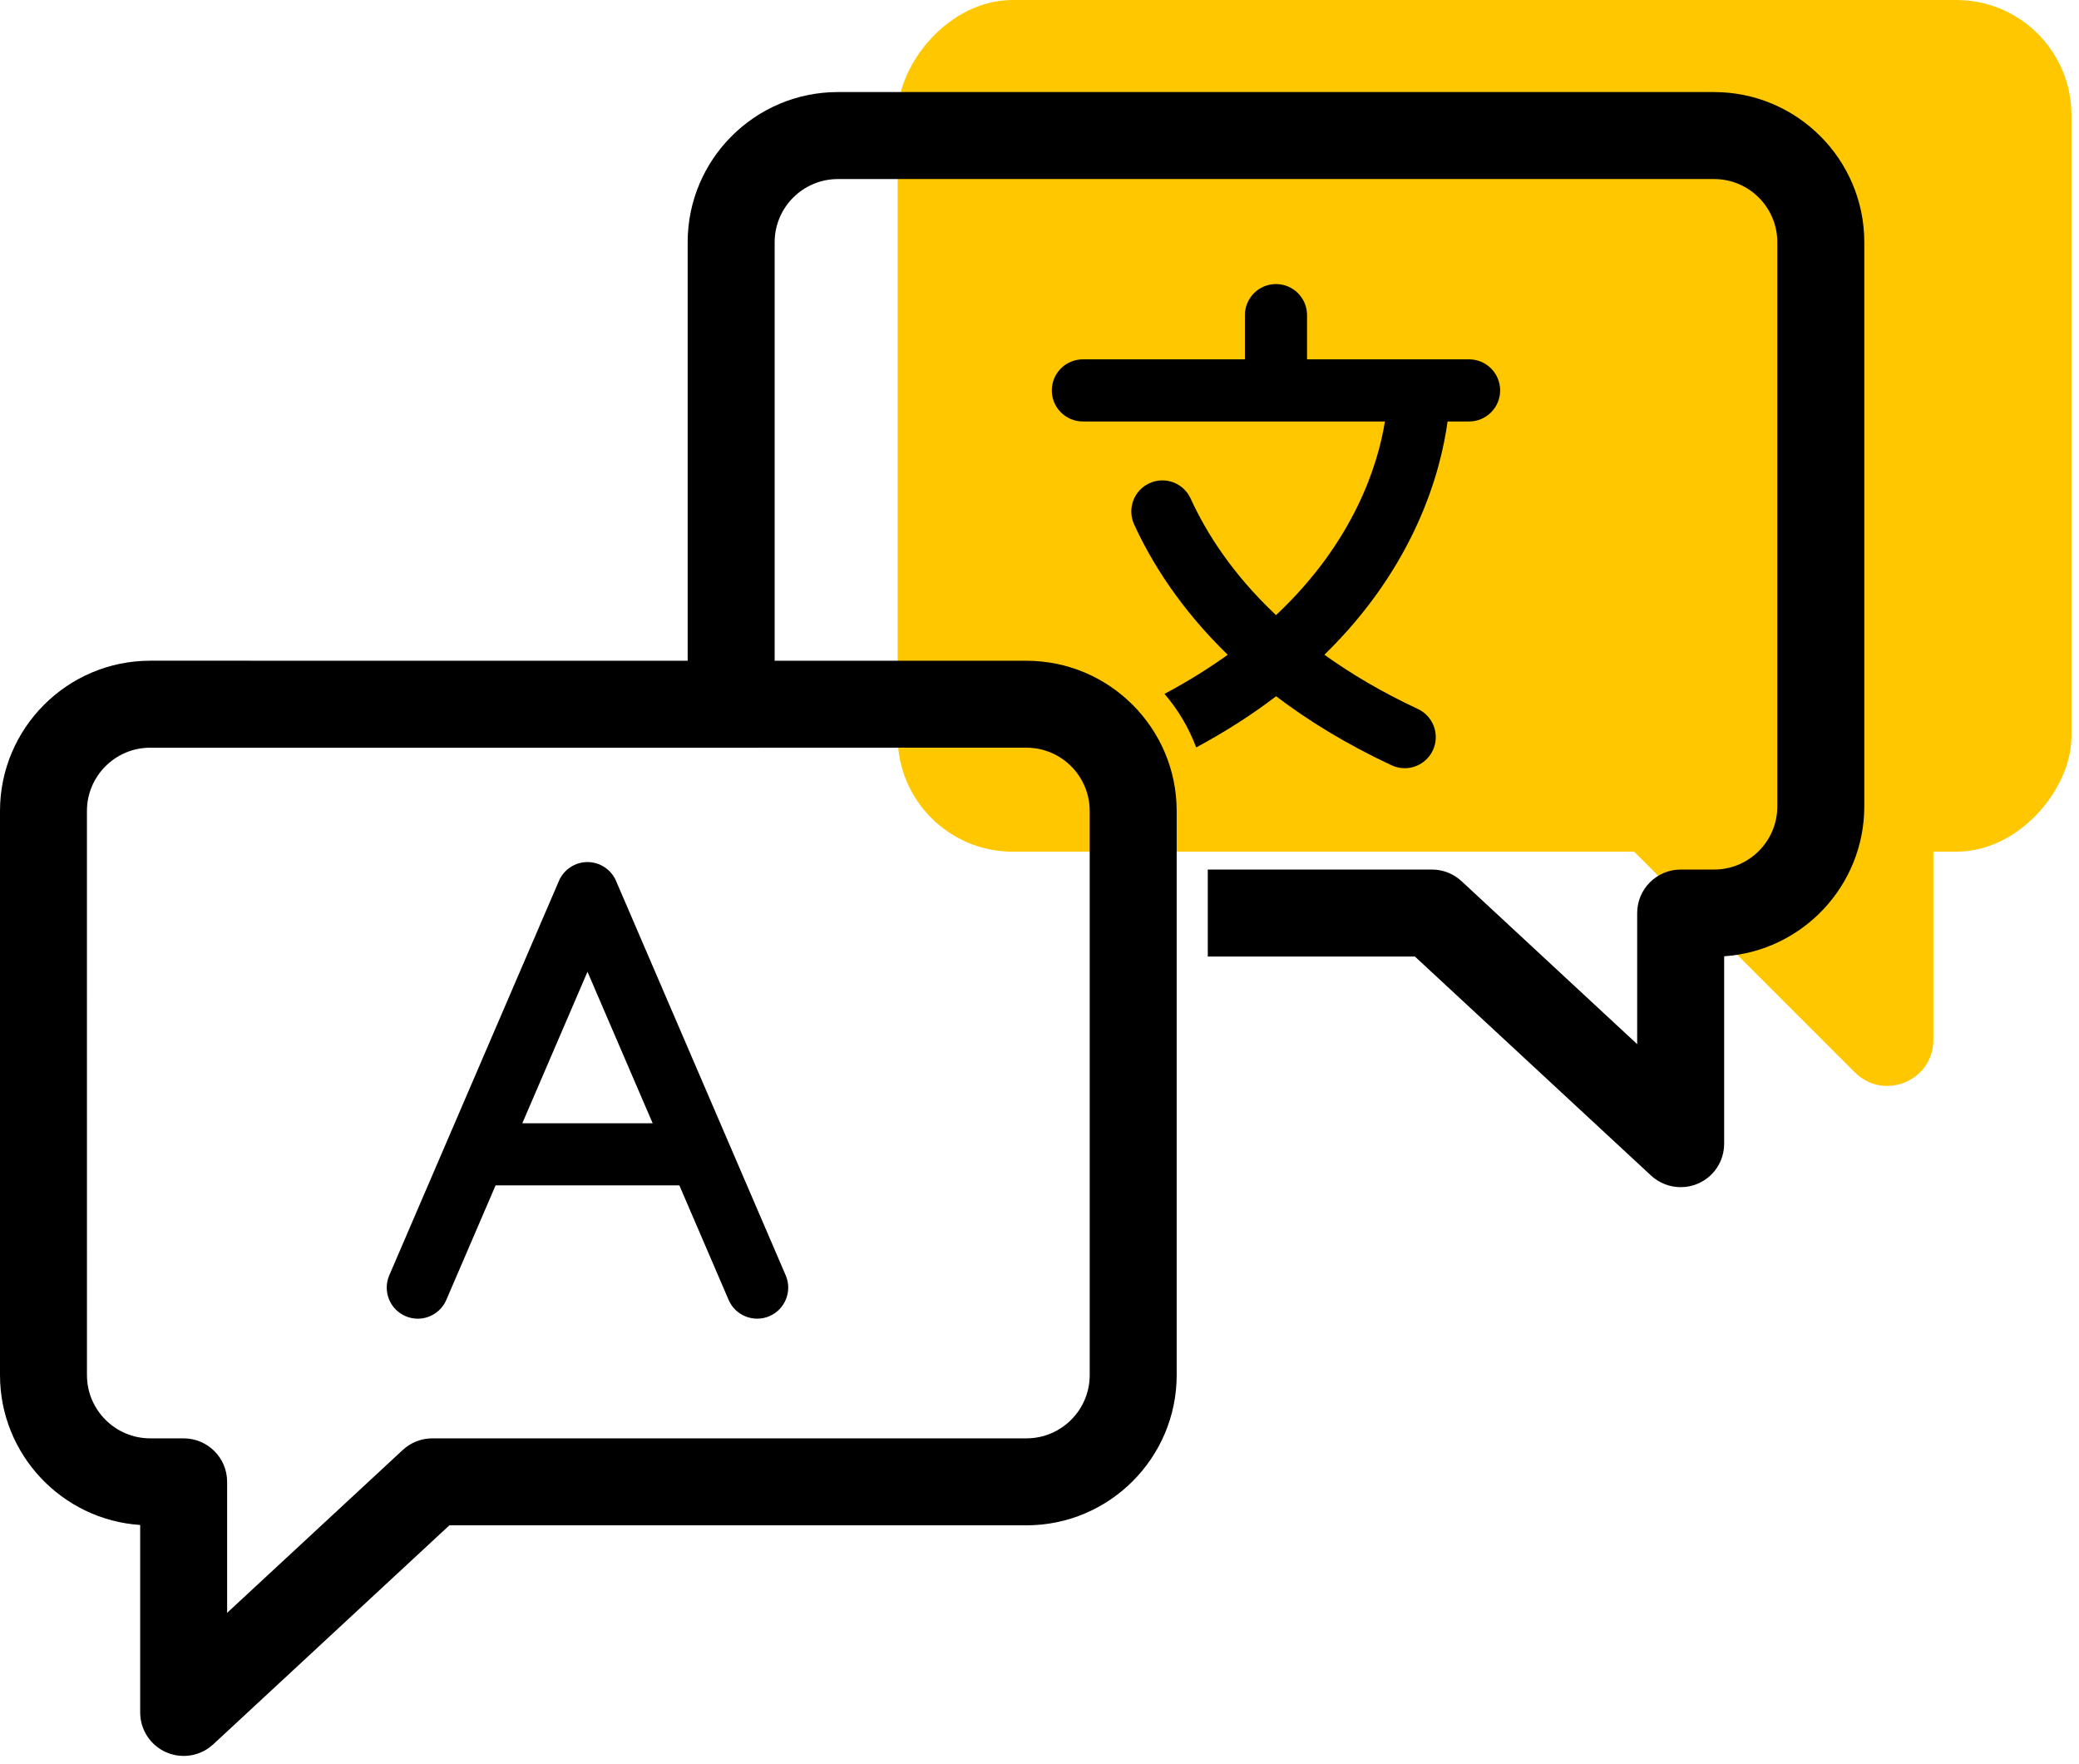
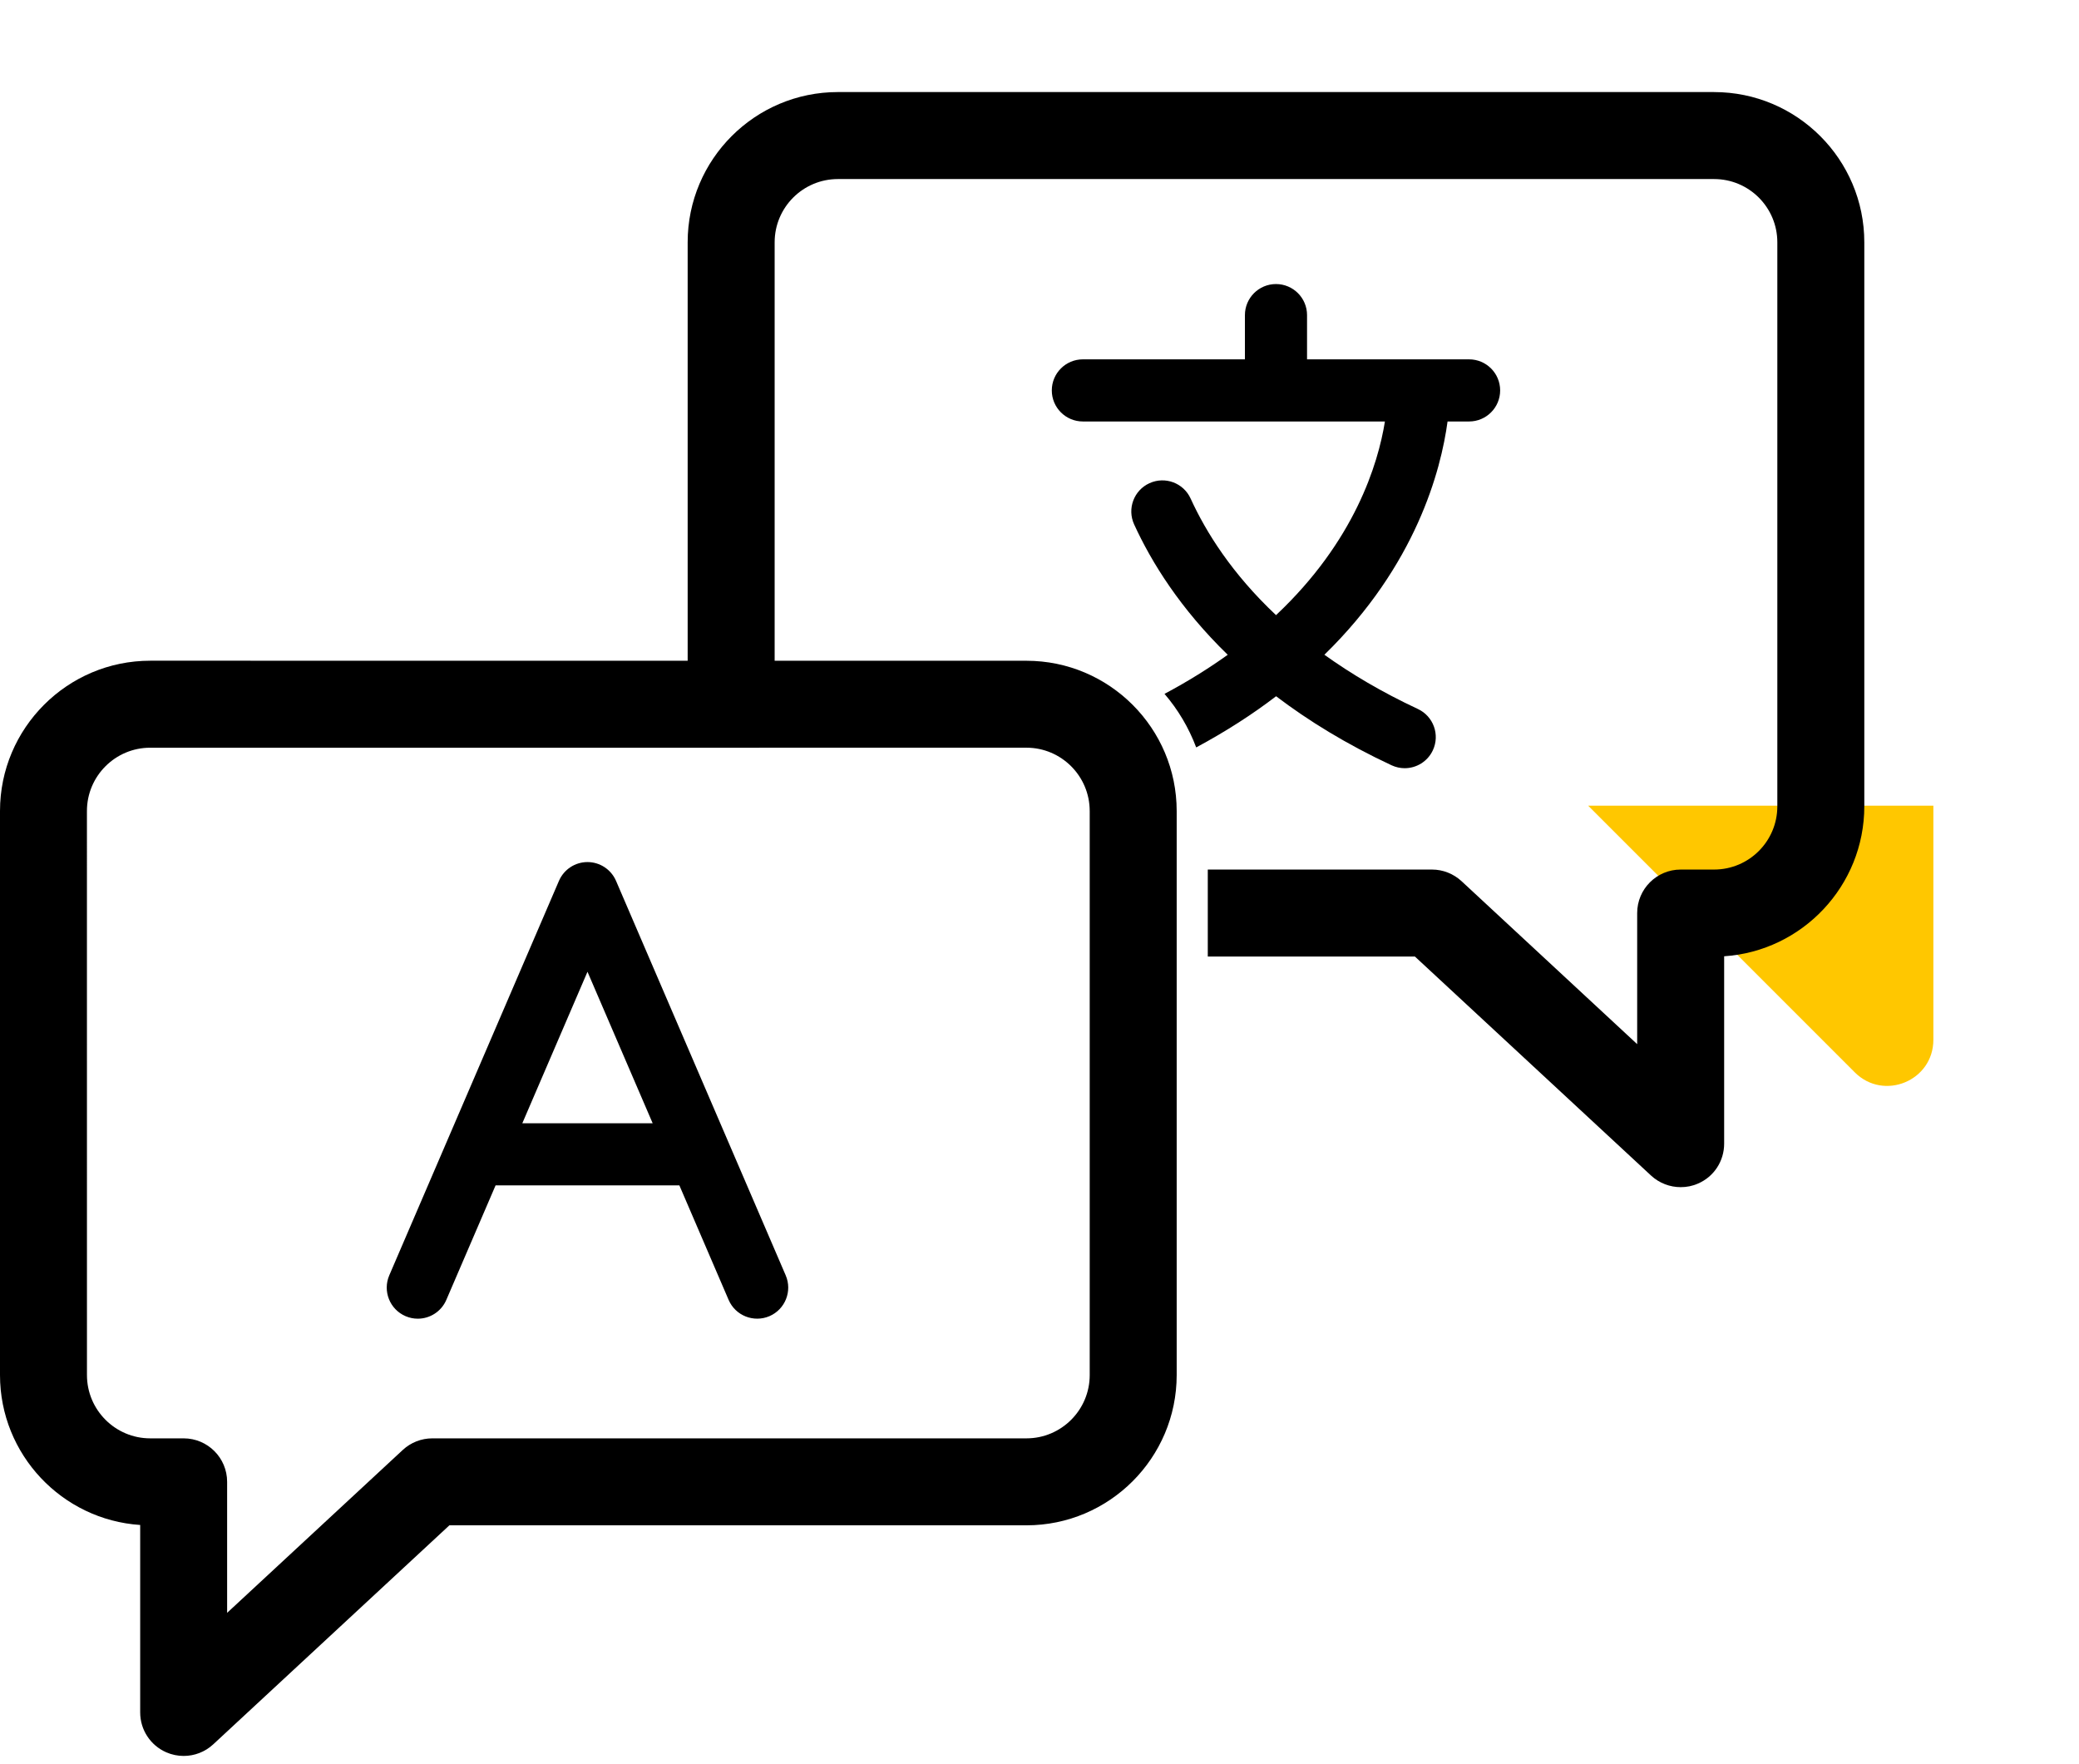
<svg xmlns="http://www.w3.org/2000/svg" width="145" height="123" viewBox="0 0 145 123" fill="none">
-   <rect width="81.868" height="59.395" rx="8.026" transform="matrix(-1 0 0 1 144.474 0)" fill="#FFC700" />
  <path d="M134.843 72.514V56.185H110.764L129.362 74.784C131.385 76.806 134.843 75.374 134.843 72.514Z" fill="#FFC700" />
  <path d="M119.549 6.42H58.438C52.658 6.42 47.961 11.117 47.961 16.897V46.078L10.478 46.077C4.7 46.077 0 50.778 0 56.556V95.894C0 101.436 4.325 105.987 9.777 106.349V119.423C9.777 120.629 10.491 121.72 11.597 122.203C11.987 122.373 12.4 122.456 12.81 122.456C13.56 122.456 14.3 122.178 14.872 121.647L31.344 106.372L71.59 106.373C77.368 106.373 82.068 101.672 82.068 95.894V56.559C82.068 50.78 77.367 46.08 71.59 46.08L54.028 46.079V16.898C54.028 14.463 56.004 12.487 58.439 12.487H119.549C121.985 12.487 123.96 14.463 123.96 16.898V56.23C123.96 58.665 121.984 60.641 119.549 60.641H117.218C115.546 60.641 114.185 62.002 114.185 63.674V72.817L101.941 61.456C101.378 60.935 100.641 60.641 99.879 60.641H84.237V66.707H98.683L115.156 81.984C115.728 82.513 116.474 82.79 117.218 82.79C117.634 82.79 118.041 82.712 118.431 82.538C119.541 82.062 120.251 80.97 120.251 79.757V66.689C125.702 66.325 130.026 61.776 130.026 56.229V16.897C130.026 11.118 125.329 6.421 119.549 6.421L119.549 6.42ZM76.002 56.557V95.894C76.002 98.329 74.023 100.308 71.59 100.308H30.153C29.388 100.308 28.652 100.596 28.091 101.117L15.841 112.476V103.341C15.841 101.666 14.483 100.308 12.808 100.308H10.477C8.044 100.308 6.065 98.329 6.065 95.895L6.063 56.557C6.063 54.123 8.042 52.144 10.475 52.144H50.954C50.968 52.144 50.98 52.148 50.993 52.148C51.006 52.148 51.019 52.144 51.031 52.144L71.589 52.143C74.022 52.143 76.001 54.124 76.001 56.557L76.002 56.557Z" fill="black" />
  <path d="M42.965 61.43C42.621 60.635 41.84 60.119 40.974 60.119C40.108 60.119 39.327 60.635 38.984 61.43L27.15 88.939C26.677 90.039 27.184 91.313 28.284 91.786C28.564 91.907 28.854 91.963 29.139 91.963C29.977 91.963 30.777 91.472 31.129 90.651L34.565 82.665L47.383 82.666L50.818 90.652C51.291 91.752 52.566 92.255 53.664 91.787C54.763 91.314 55.271 90.039 54.799 88.941L42.965 61.43ZM36.429 78.334L40.974 67.769L45.52 78.334H36.429Z" fill="black" />
  <path d="M81.219 48.389C82.164 49.49 82.909 50.746 83.429 52.124C85.526 50.997 87.372 49.802 88.992 48.562C88.995 48.559 88.997 48.558 89.001 48.555C91.238 50.253 93.888 51.891 97.055 53.369C97.352 53.506 97.664 53.573 97.97 53.573C98.785 53.573 99.567 53.111 99.935 52.322C100.441 51.237 99.973 49.949 98.889 49.443C96.367 48.265 94.217 46.984 92.37 45.661L92.372 45.659C98.767 39.42 100.5 32.798 100.96 29.393H102.462C103.658 29.393 104.628 28.423 104.628 27.227C104.628 26.03 103.658 25.06 102.462 25.06H91.16V21.975C91.16 20.779 90.19 19.809 88.993 19.809C87.797 19.809 86.827 20.779 86.827 21.975V25.06H75.525C74.329 25.06 73.358 26.03 73.358 27.227C73.358 28.423 74.329 29.393 75.525 29.393H96.592C96.116 32.355 94.479 37.744 88.997 42.898C85.934 40.018 84.114 37.12 83.04 34.768C82.544 33.679 81.259 33.199 80.169 33.697C79.081 34.194 78.601 35.479 79.099 36.568C80.309 39.215 82.323 42.453 85.628 45.663C85.626 45.664 85.624 45.666 85.623 45.667C84.313 46.605 82.848 47.522 81.219 48.389L81.219 48.389Z" fill="black" />
</svg>